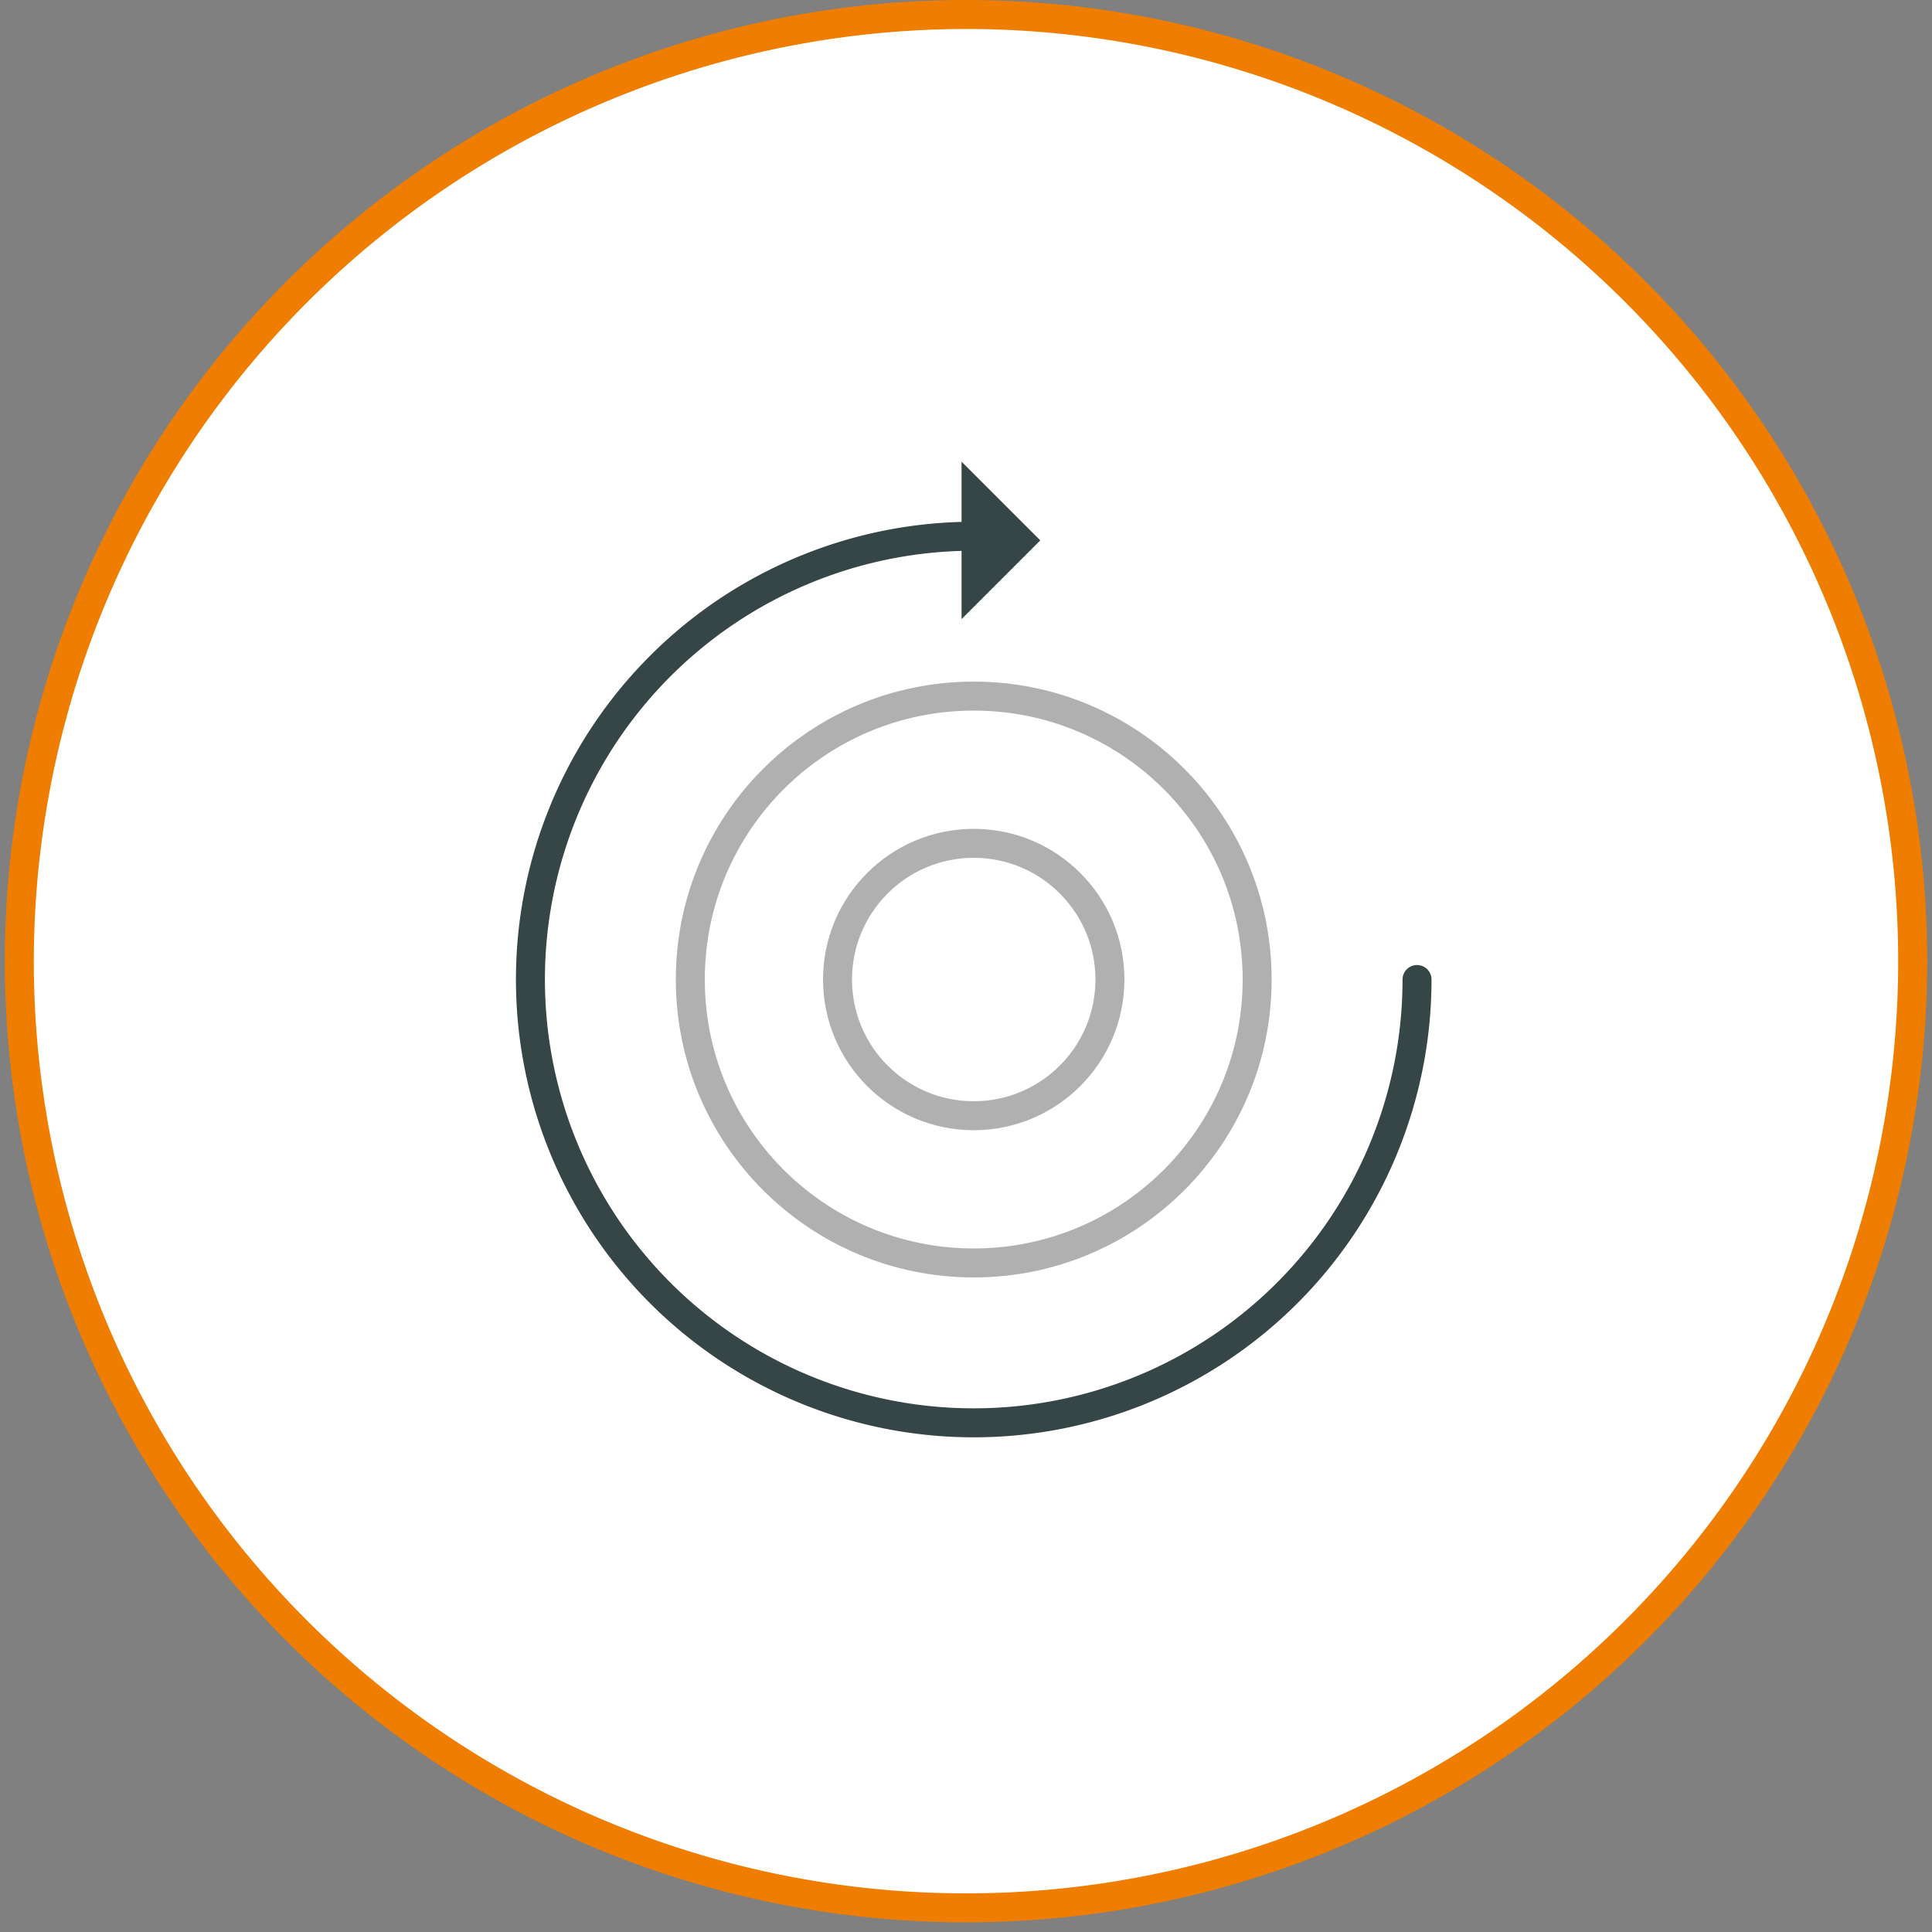
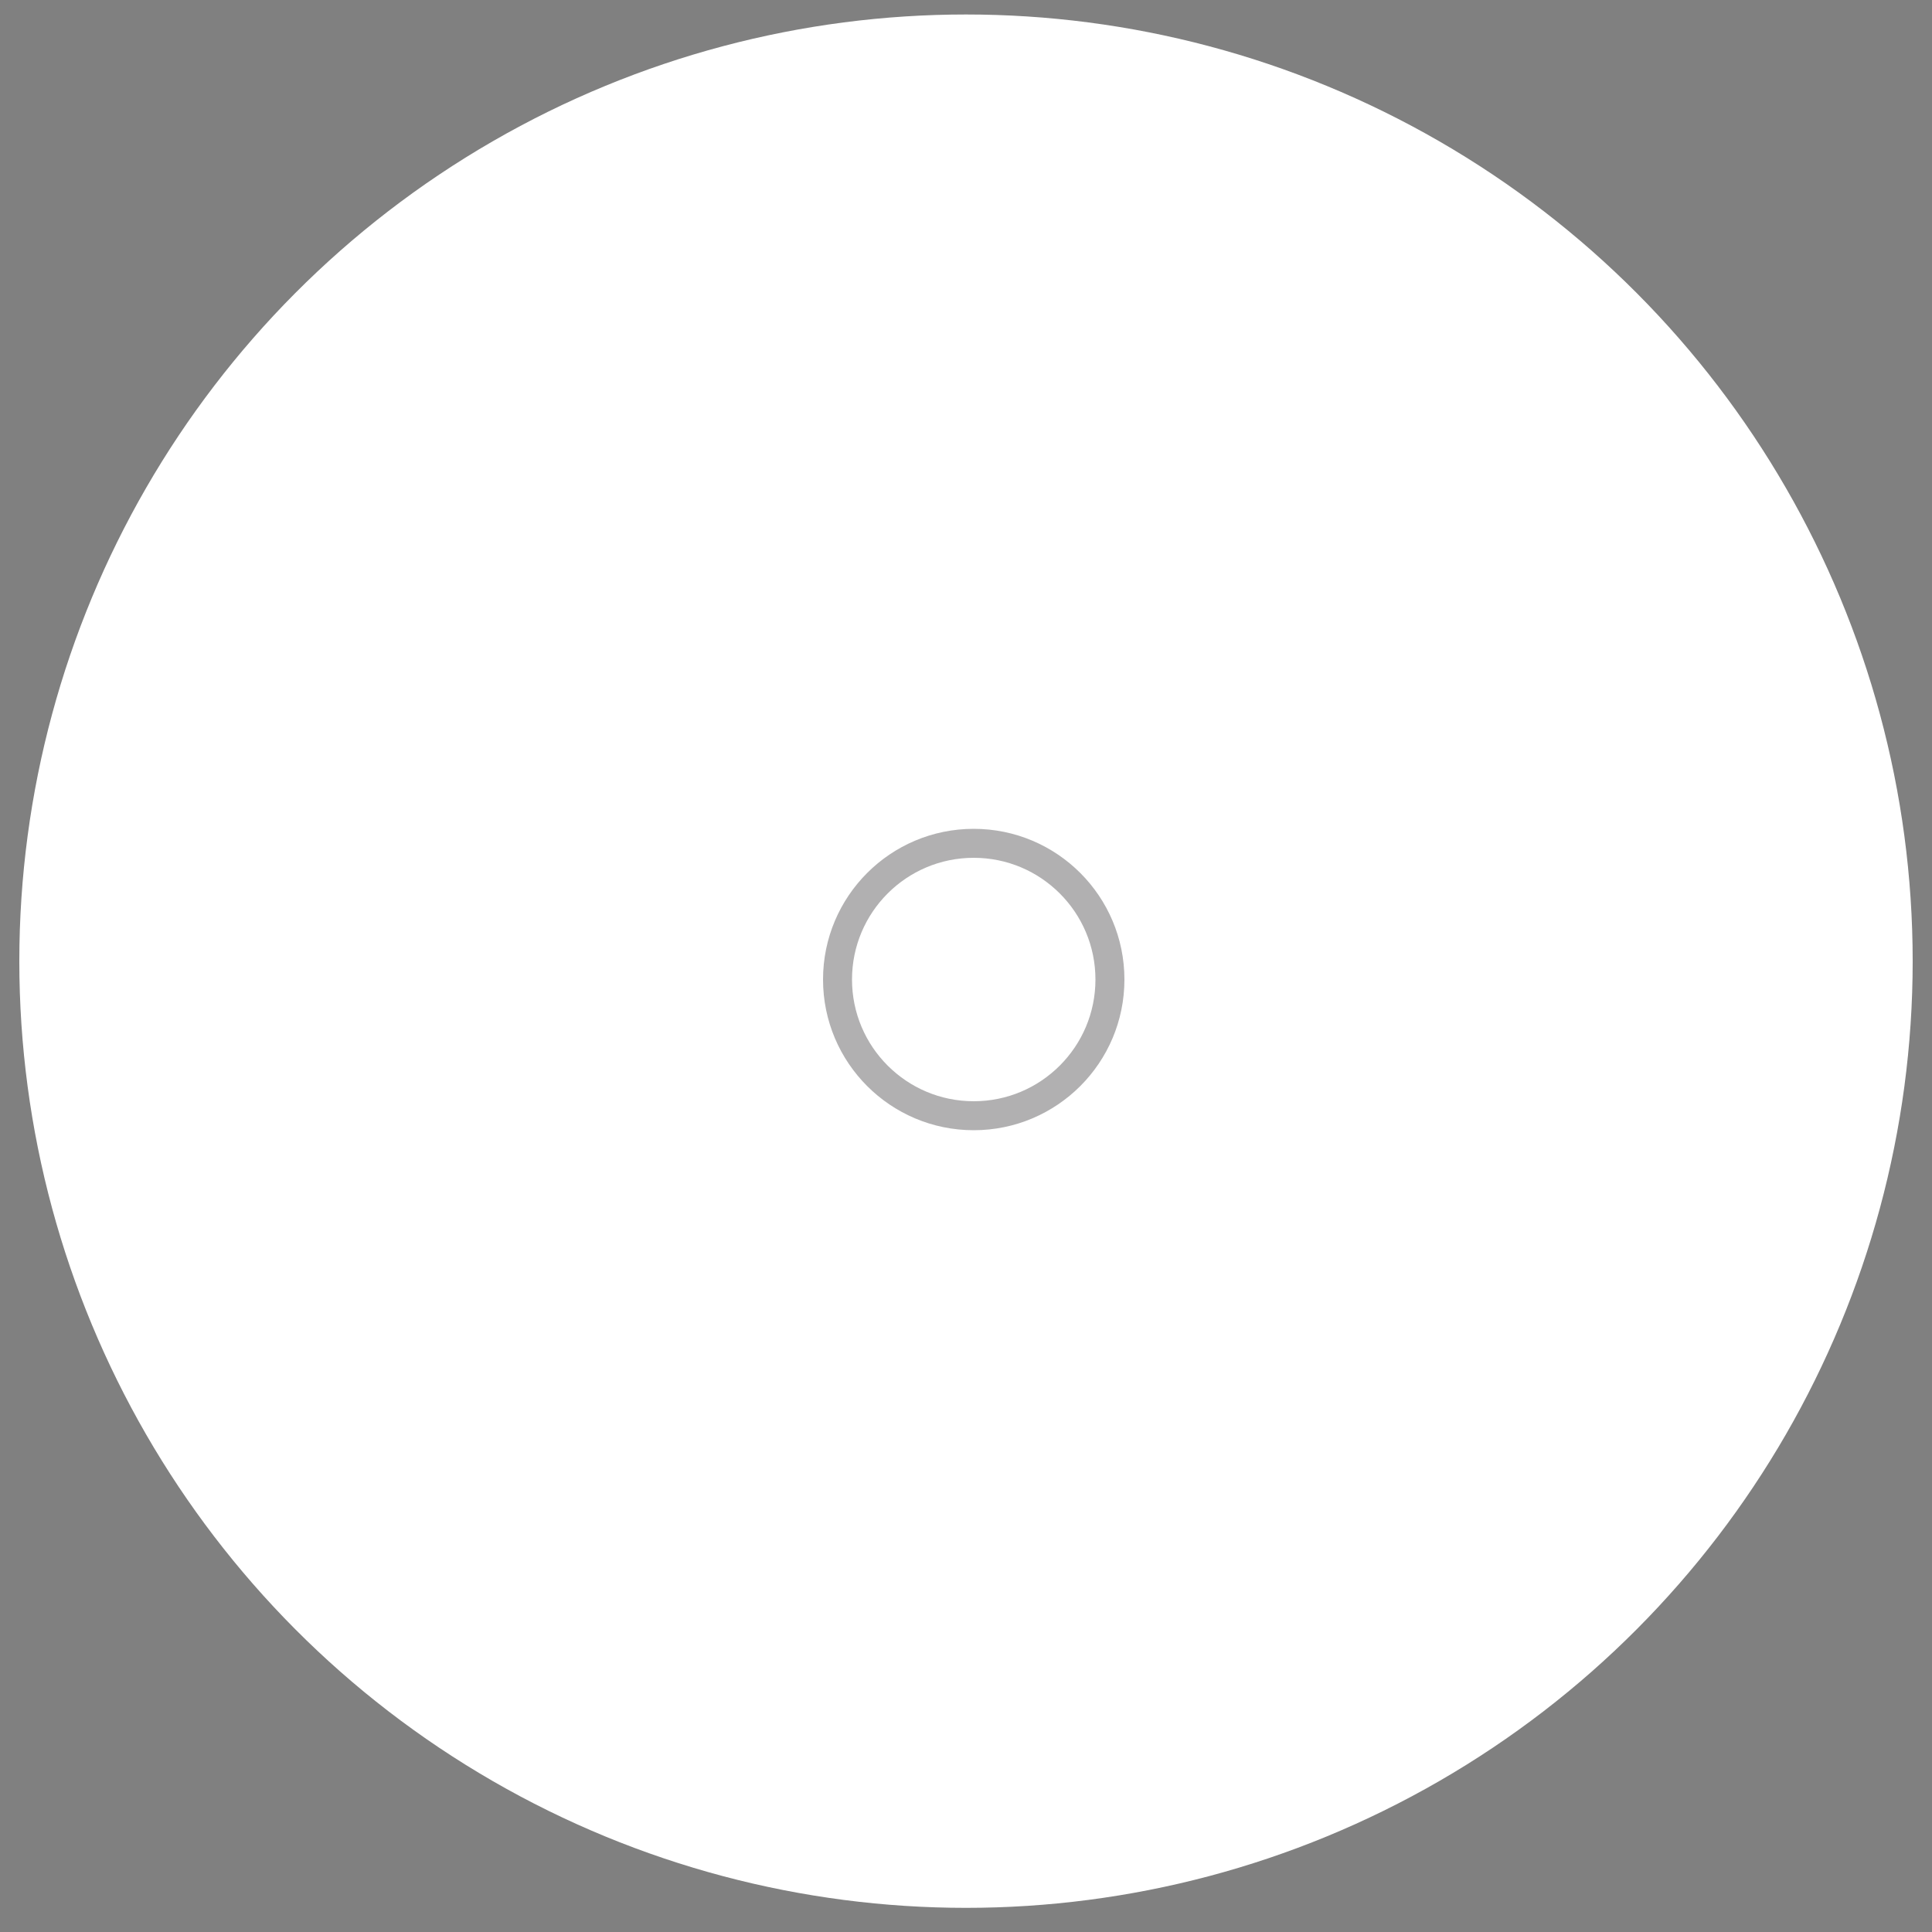
<svg xmlns="http://www.w3.org/2000/svg" id="Layer_1" data-name="Layer 1" viewBox="0 0 200 200">
  <rect x="0" y="0" width="200" height="200" fill="#808080" stroke="none" />
  <defs>
    <style>.cls-1{fill:#fff;}.cls-2{fill:#ef7d00;}.cls-3,.cls-4{fill:none;stroke-miterlimit:10;stroke-width:3px;}.cls-3{stroke:#b1b0b1;}.cls-4{stroke:#364546;stroke-linecap:round;}.cls-5{fill:#364546;}</style>
  </defs>
  <title>CE_icon_spinning_reserve_grey-circle_background</title>
  <g id="Group_14332" data-name="Group 14332">
    <g id="Ellipse_116" data-name="Ellipse 116">
      <circle class="cls-1" cx="100" cy="99.5" r="98" />
-       <path class="cls-2" d="M100,3A96.5,96.5,0,1,1,3.5,99.5,96.61,96.61,0,0,1,100,3m0-3a99.5,99.5,0,1,0,99.5,99.5A99.5,99.5,0,0,0,100,0Z" />
    </g>
  </g>
  <circle class="cls-3" cx="100.8" cy="101.4" r="14.1" />
-   <circle class="cls-3" cx="100.8" cy="101.4" r="29.34" />
-   <path class="cls-4" d="M146.69,101.4A45.89,45.89,0,1,1,100.8,55.51" />
-   <polyline class="cls-5" points="99.54 47.79 107.69 55.94 99.54 64.09" />
</svg>